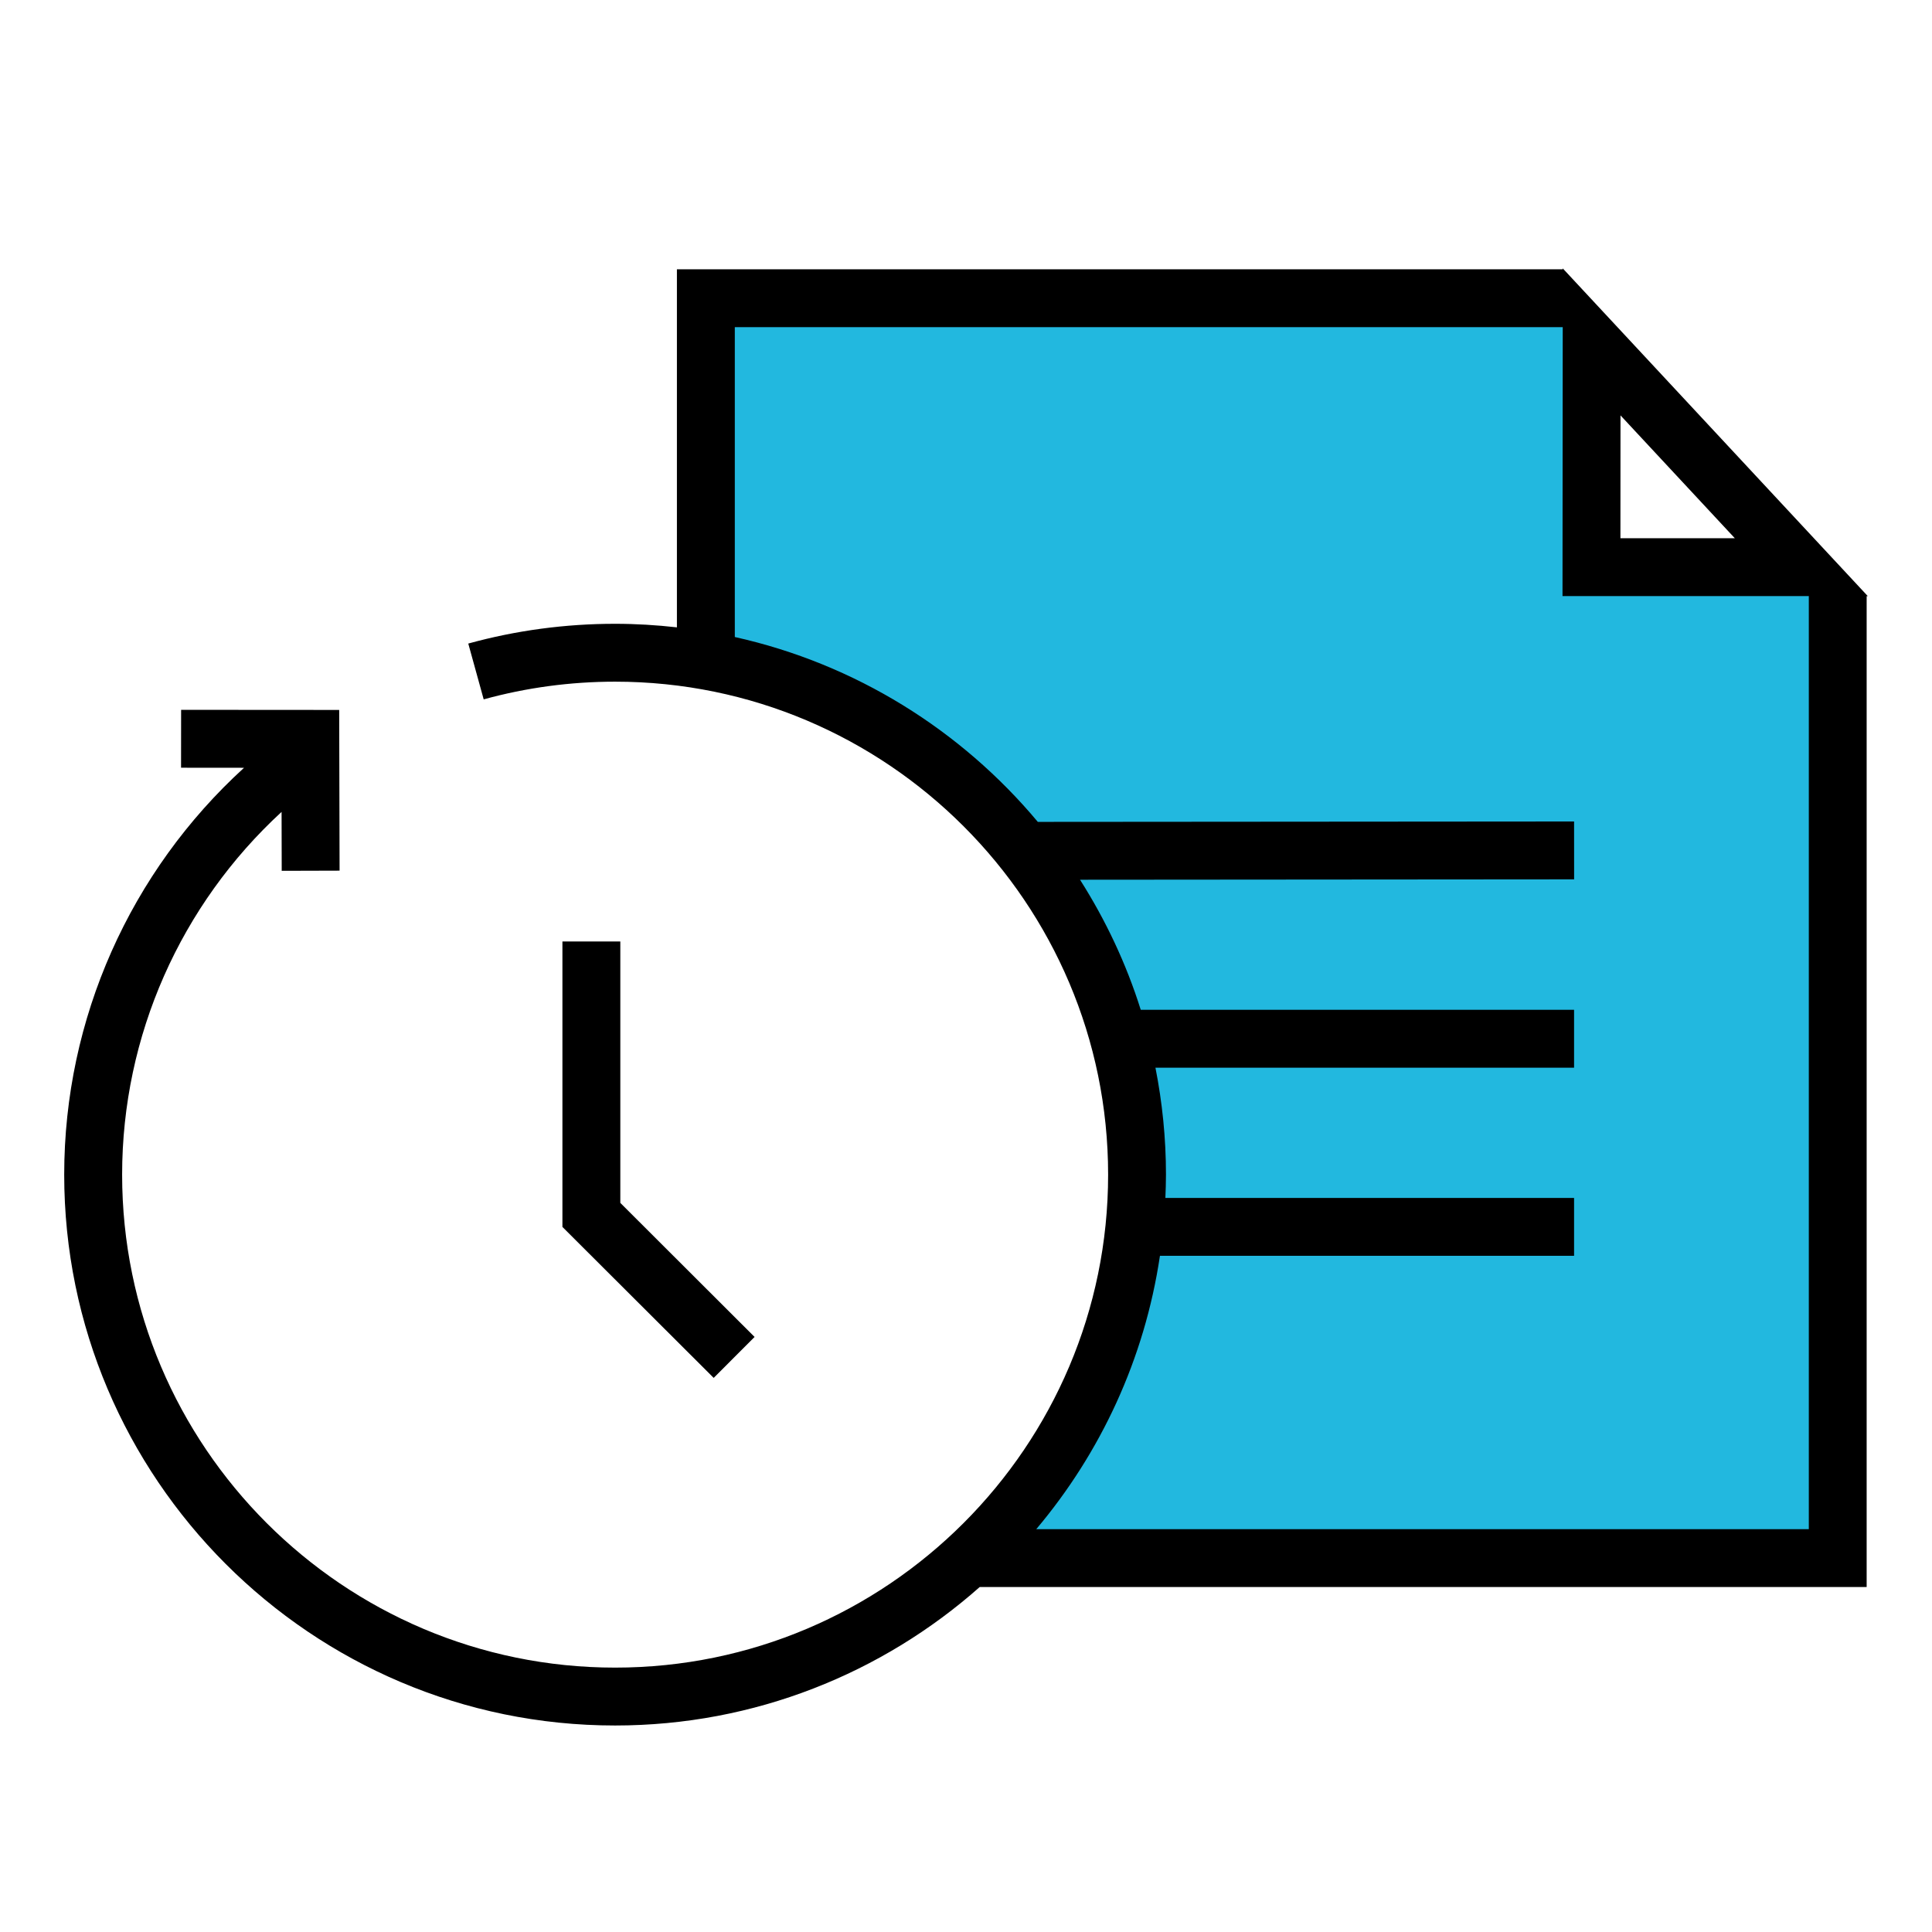
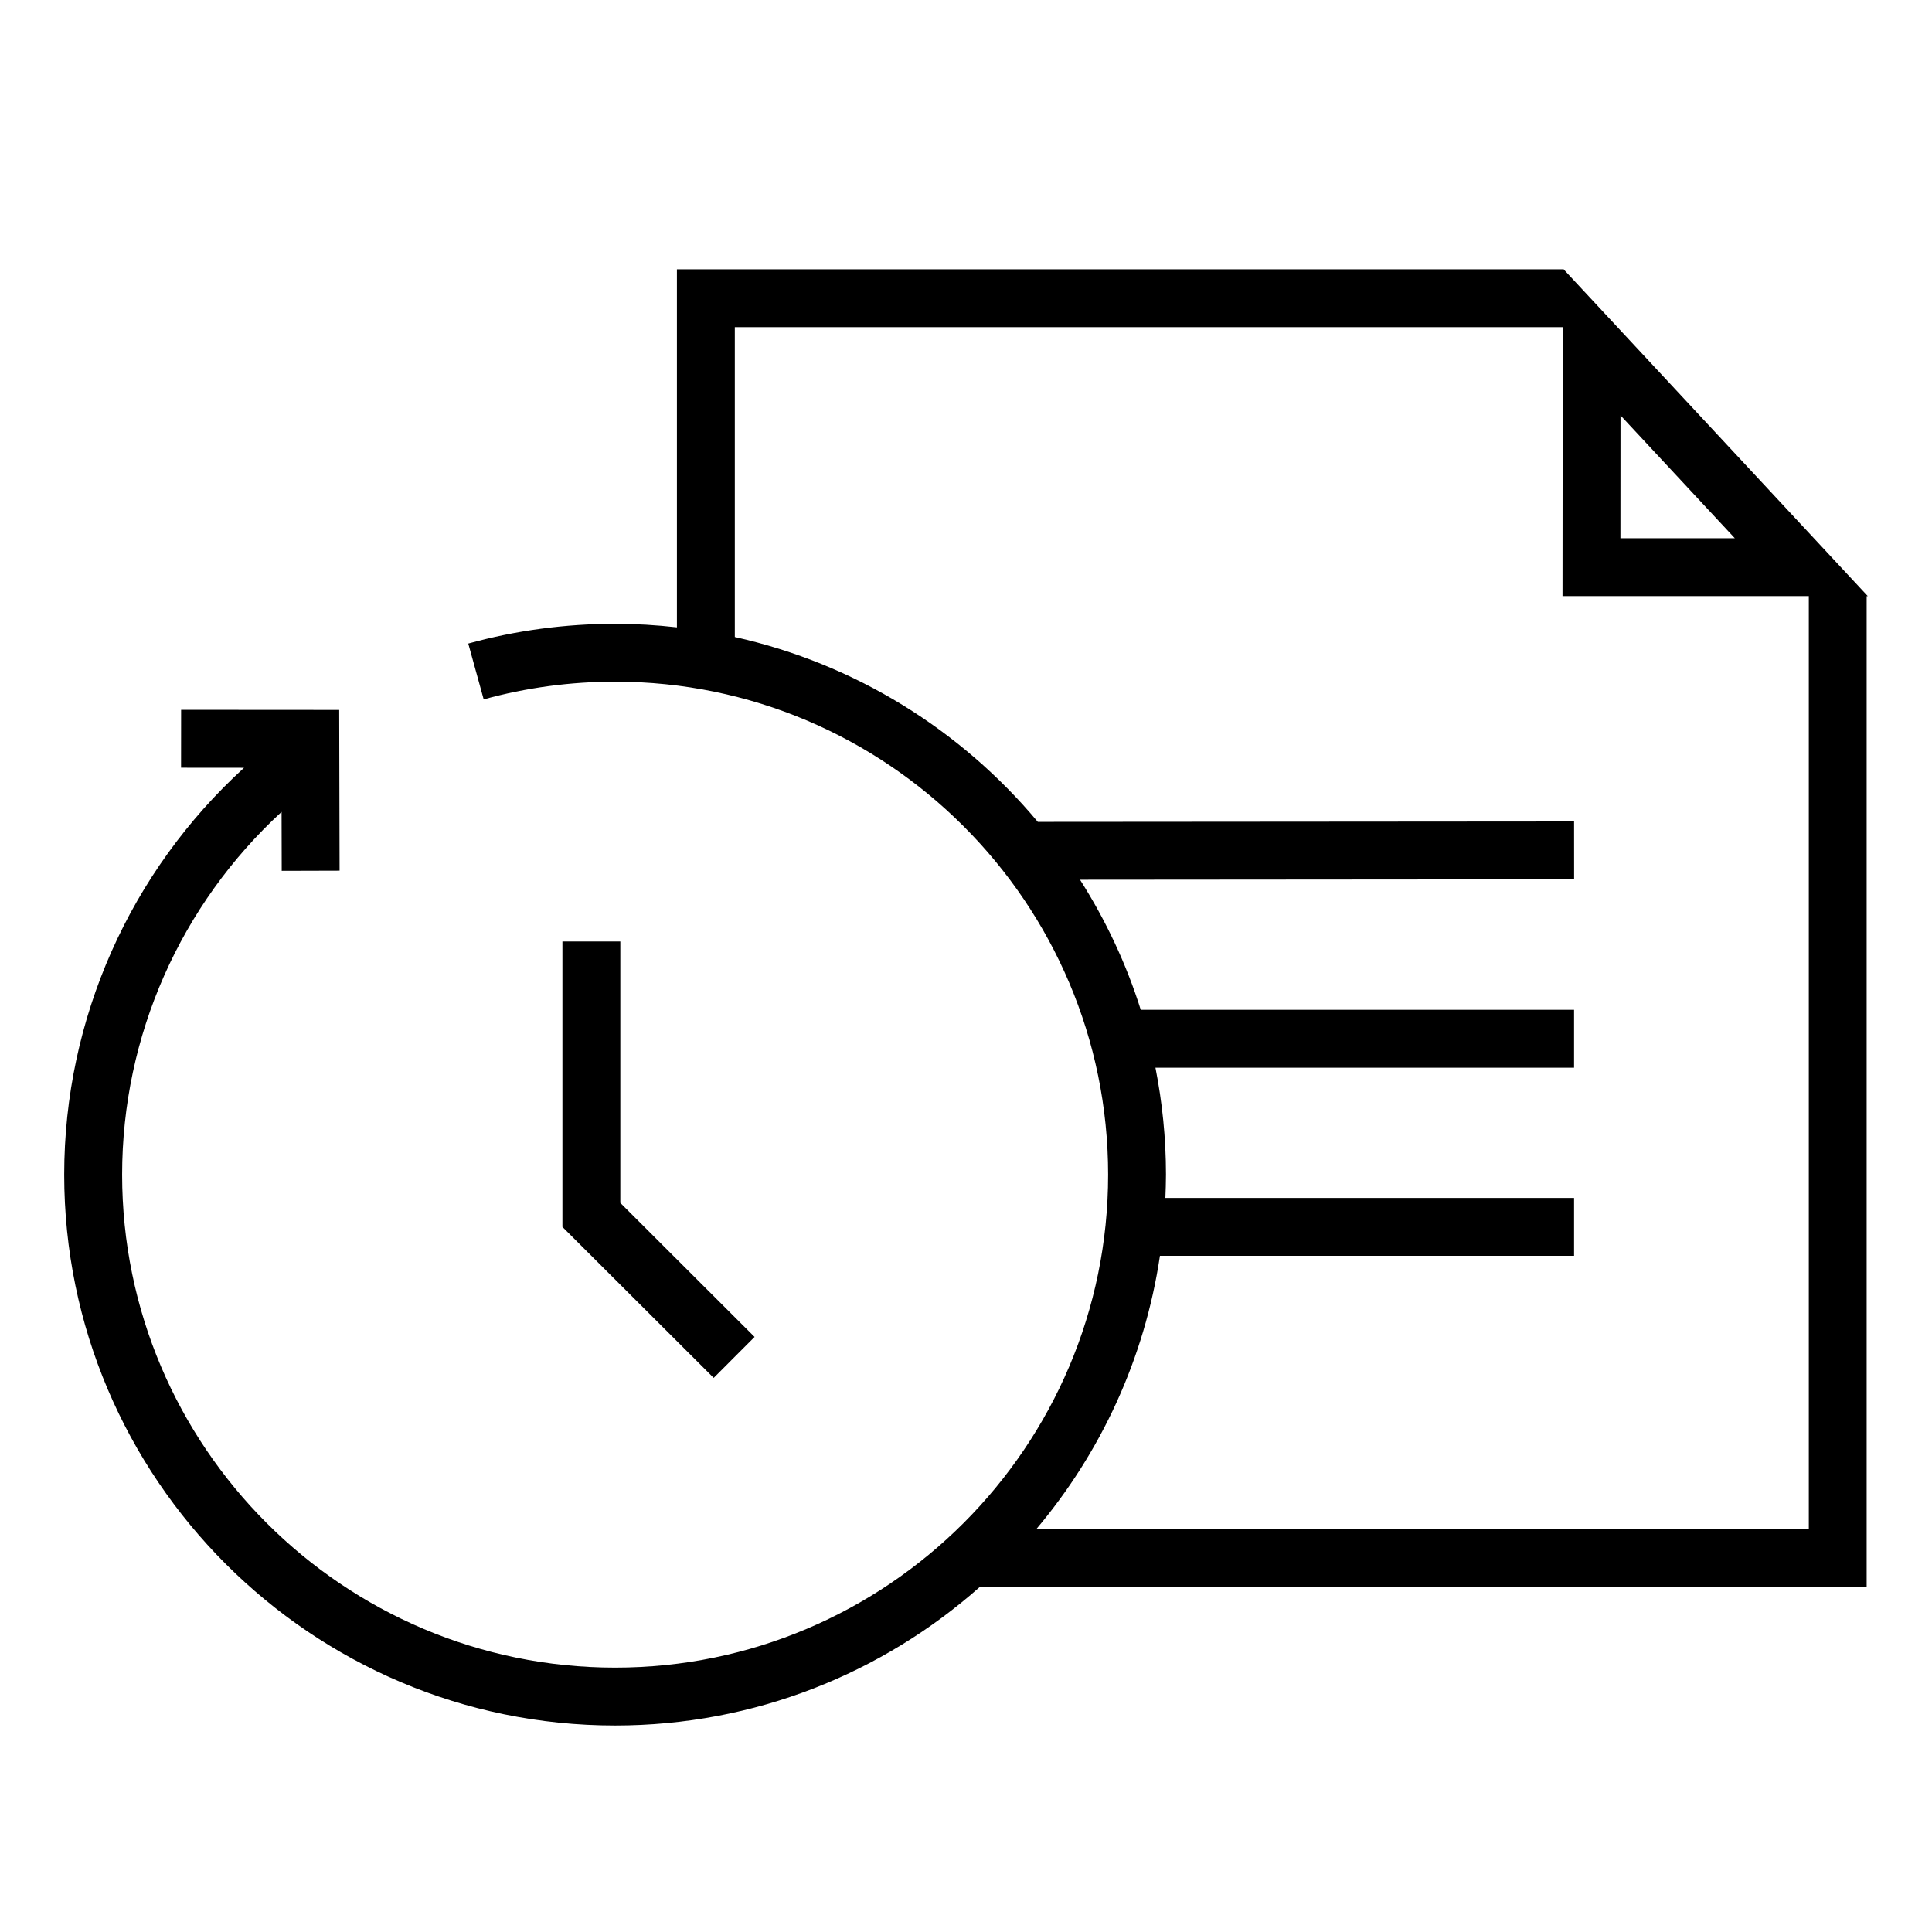
<svg xmlns="http://www.w3.org/2000/svg" version="1.1" x="0px" y="0px" width="250px" height="250px" viewBox="0 0 250 250" enable-background="new 0 0 250 250" xml:space="preserve">
  <g id="Layer_2">
-     <path fill="#22B8DF" d="M238.167,201.501H125.5c0,0,33.666-39.667,16.333-77.001C124.5,87.167,92.167,84.167,92.167,84.167V38.834   H206.04l1.793,33.666l30.334,0.853V201.501z" />
-   </g>
+     </g>
  <g id="Layer_1">
    <g>
      <path d="M241.549,77.138h0.141l-39.474-42.413v0.123H87.592v46.331c-2.63-0.295-5.292-0.46-8-0.46    c-6.451,0-12.842,0.86-18.998,2.557l1.995,7.222c5.503-1.518,11.226-2.29,17.005-2.29c35.175,0,63.796,28.62,63.796,63.79    c0,35.179-28.621,63.791-63.796,63.791c-35.173,0-63.791-28.614-63.791-63.791c0-17.994,7.587-34.94,20.633-46.938l0.018,7.624    l7.488-0.021l-0.05-20.797l-20.456-0.014l-0.008,7.491l8.151,0.008c-14.707,13.414-23.271,32.438-23.271,52.648    c0,39.306,31.976,71.28,71.281,71.28c18.084,0,34.604-6.78,47.184-17.916h114.771V77.138H241.549z M209.692,53.751l14.793,15.895    h-14.803L209.692,53.751z M134.092,197.872c8.326-9.876,14.017-22.022,16.003-35.37h53.589v-7.491H150.8    c0.039-1.001,0.076-2.001,0.076-3.017c0-4.73-0.479-9.355-1.362-13.835h54.17v-7.491h-56.072    c-1.881-5.988-4.553-11.632-7.857-16.83l63.935-0.05l-0.005-7.488l-69.393,0.052c-9.915-11.863-23.605-20.451-39.208-23.922    V42.335h107.133l-0.029,34.8h31.872v120.737H134.092z" />
      <polygon points="72.777,121.828 72.777,158.764 92.351,178.299 97.642,173 80.269,155.653 80.269,121.828   " />
    </g>
  </g>
</svg>